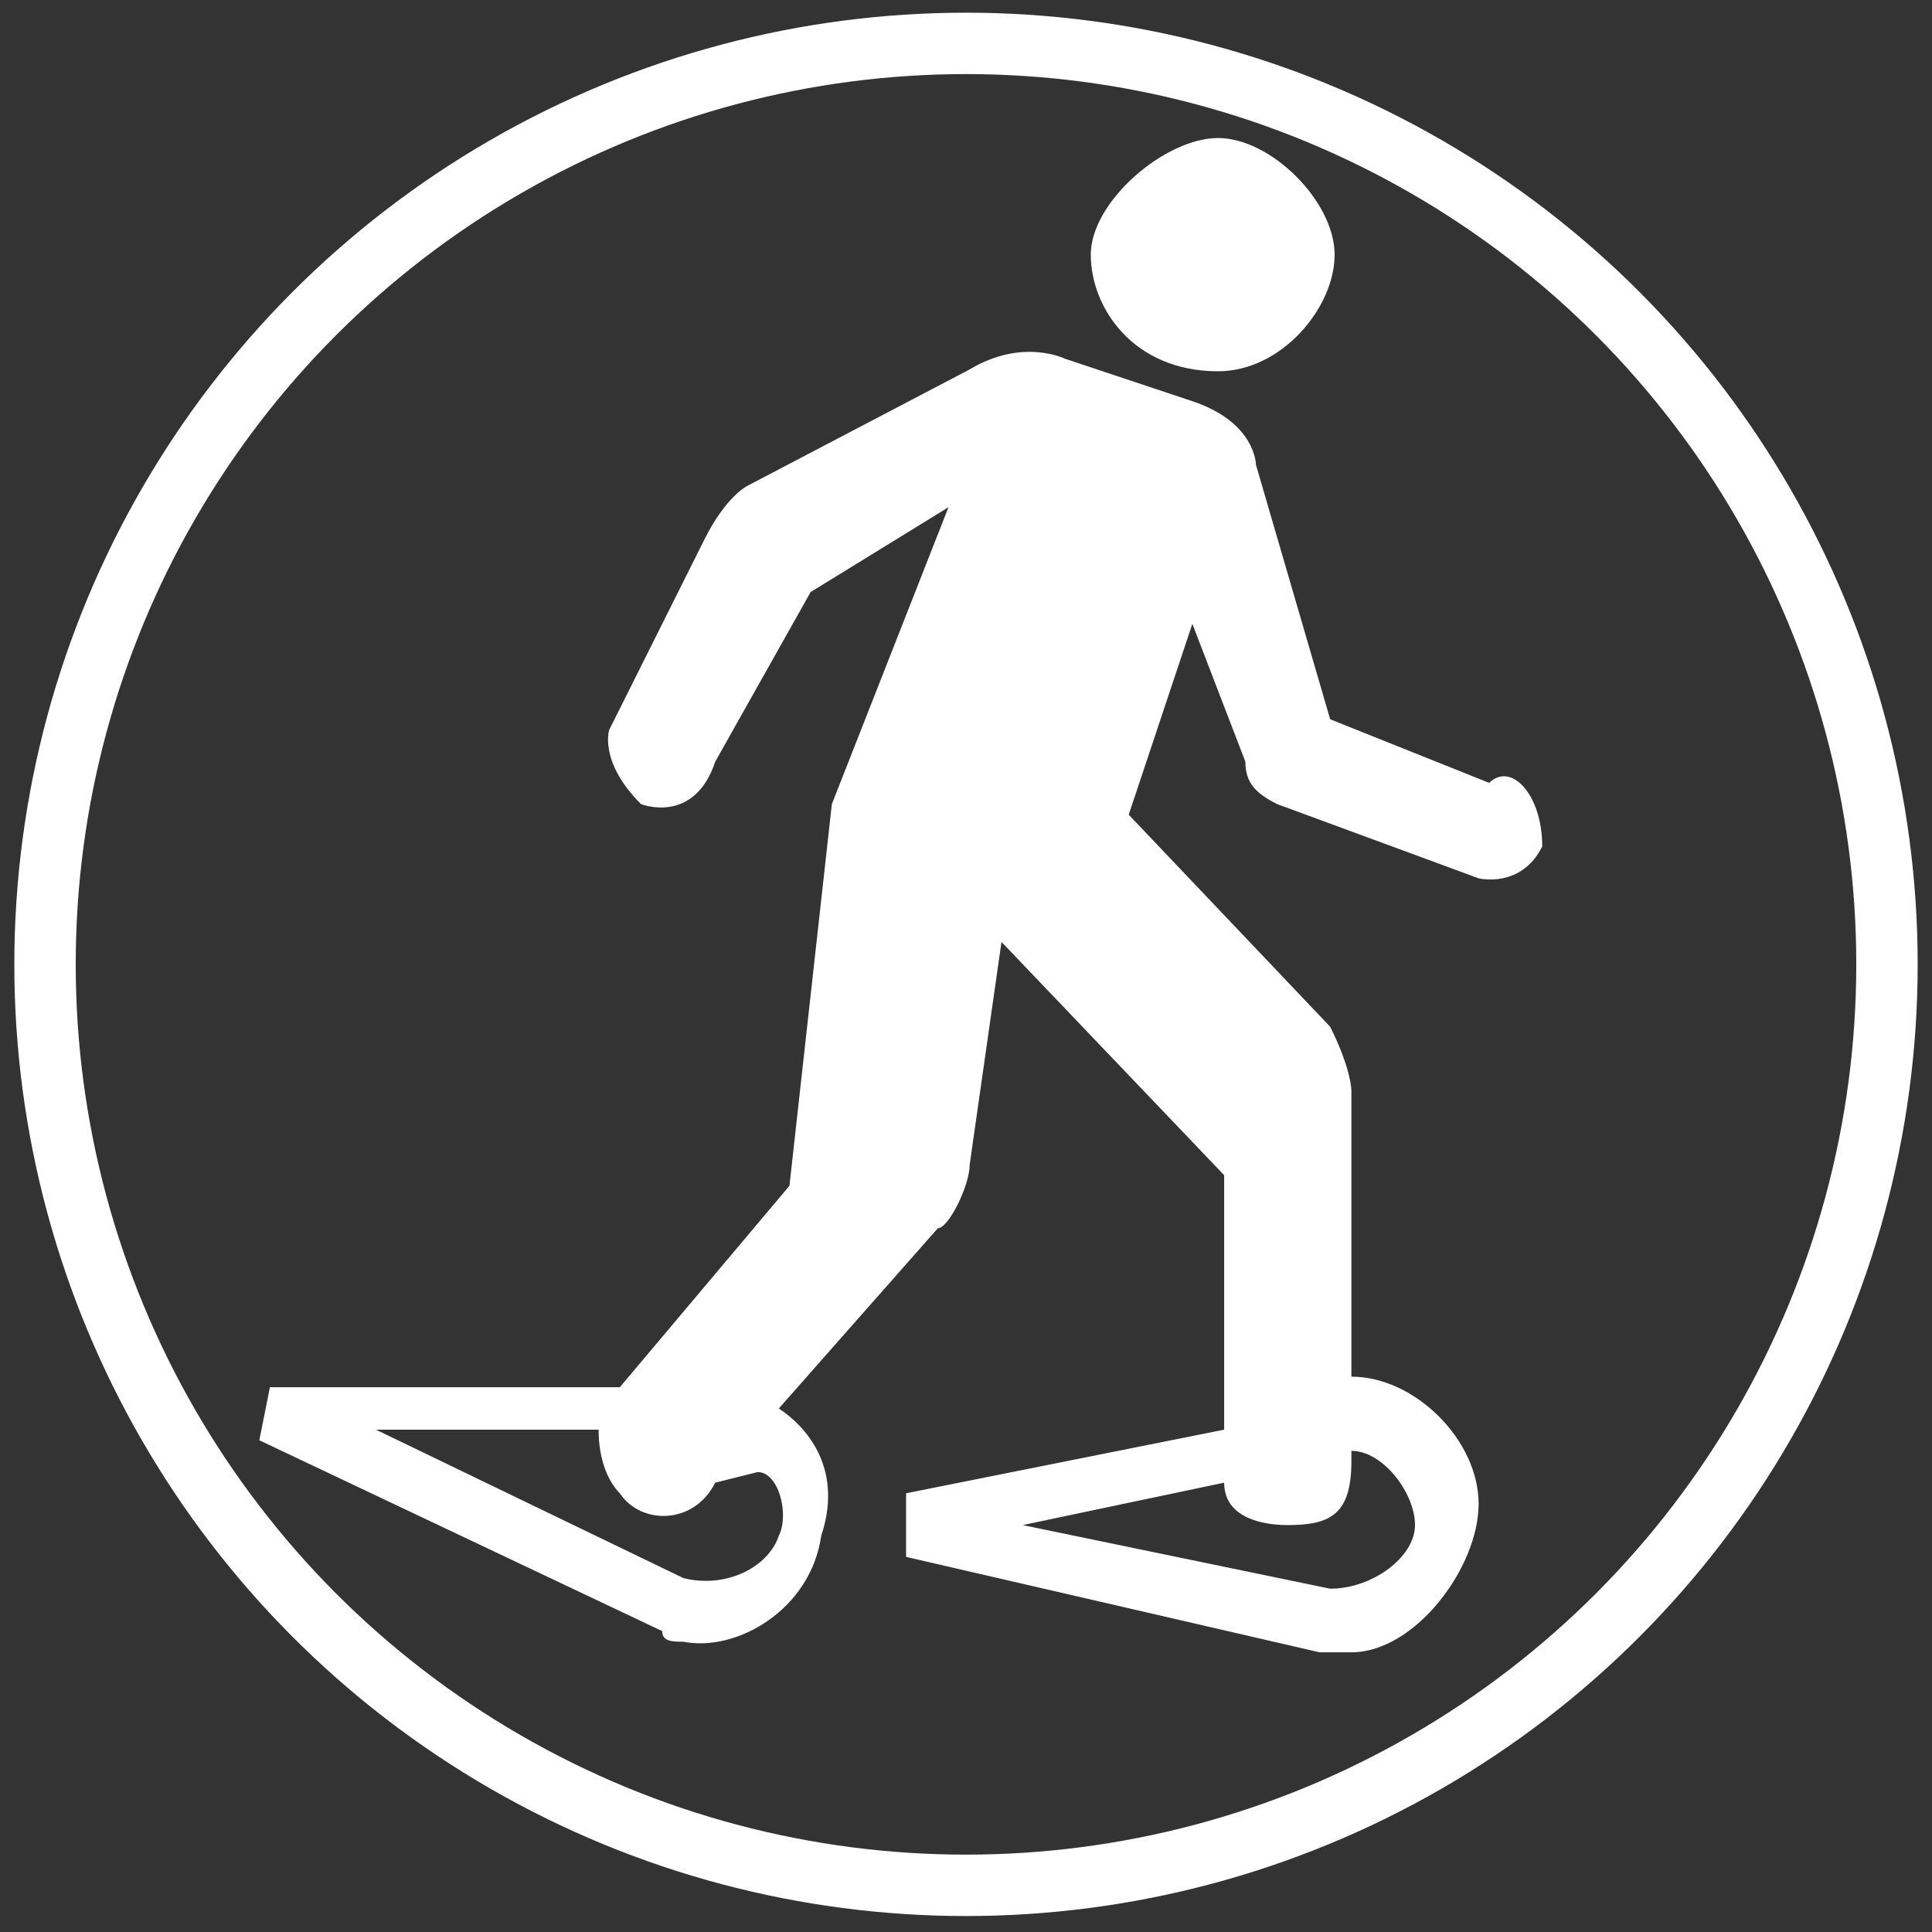
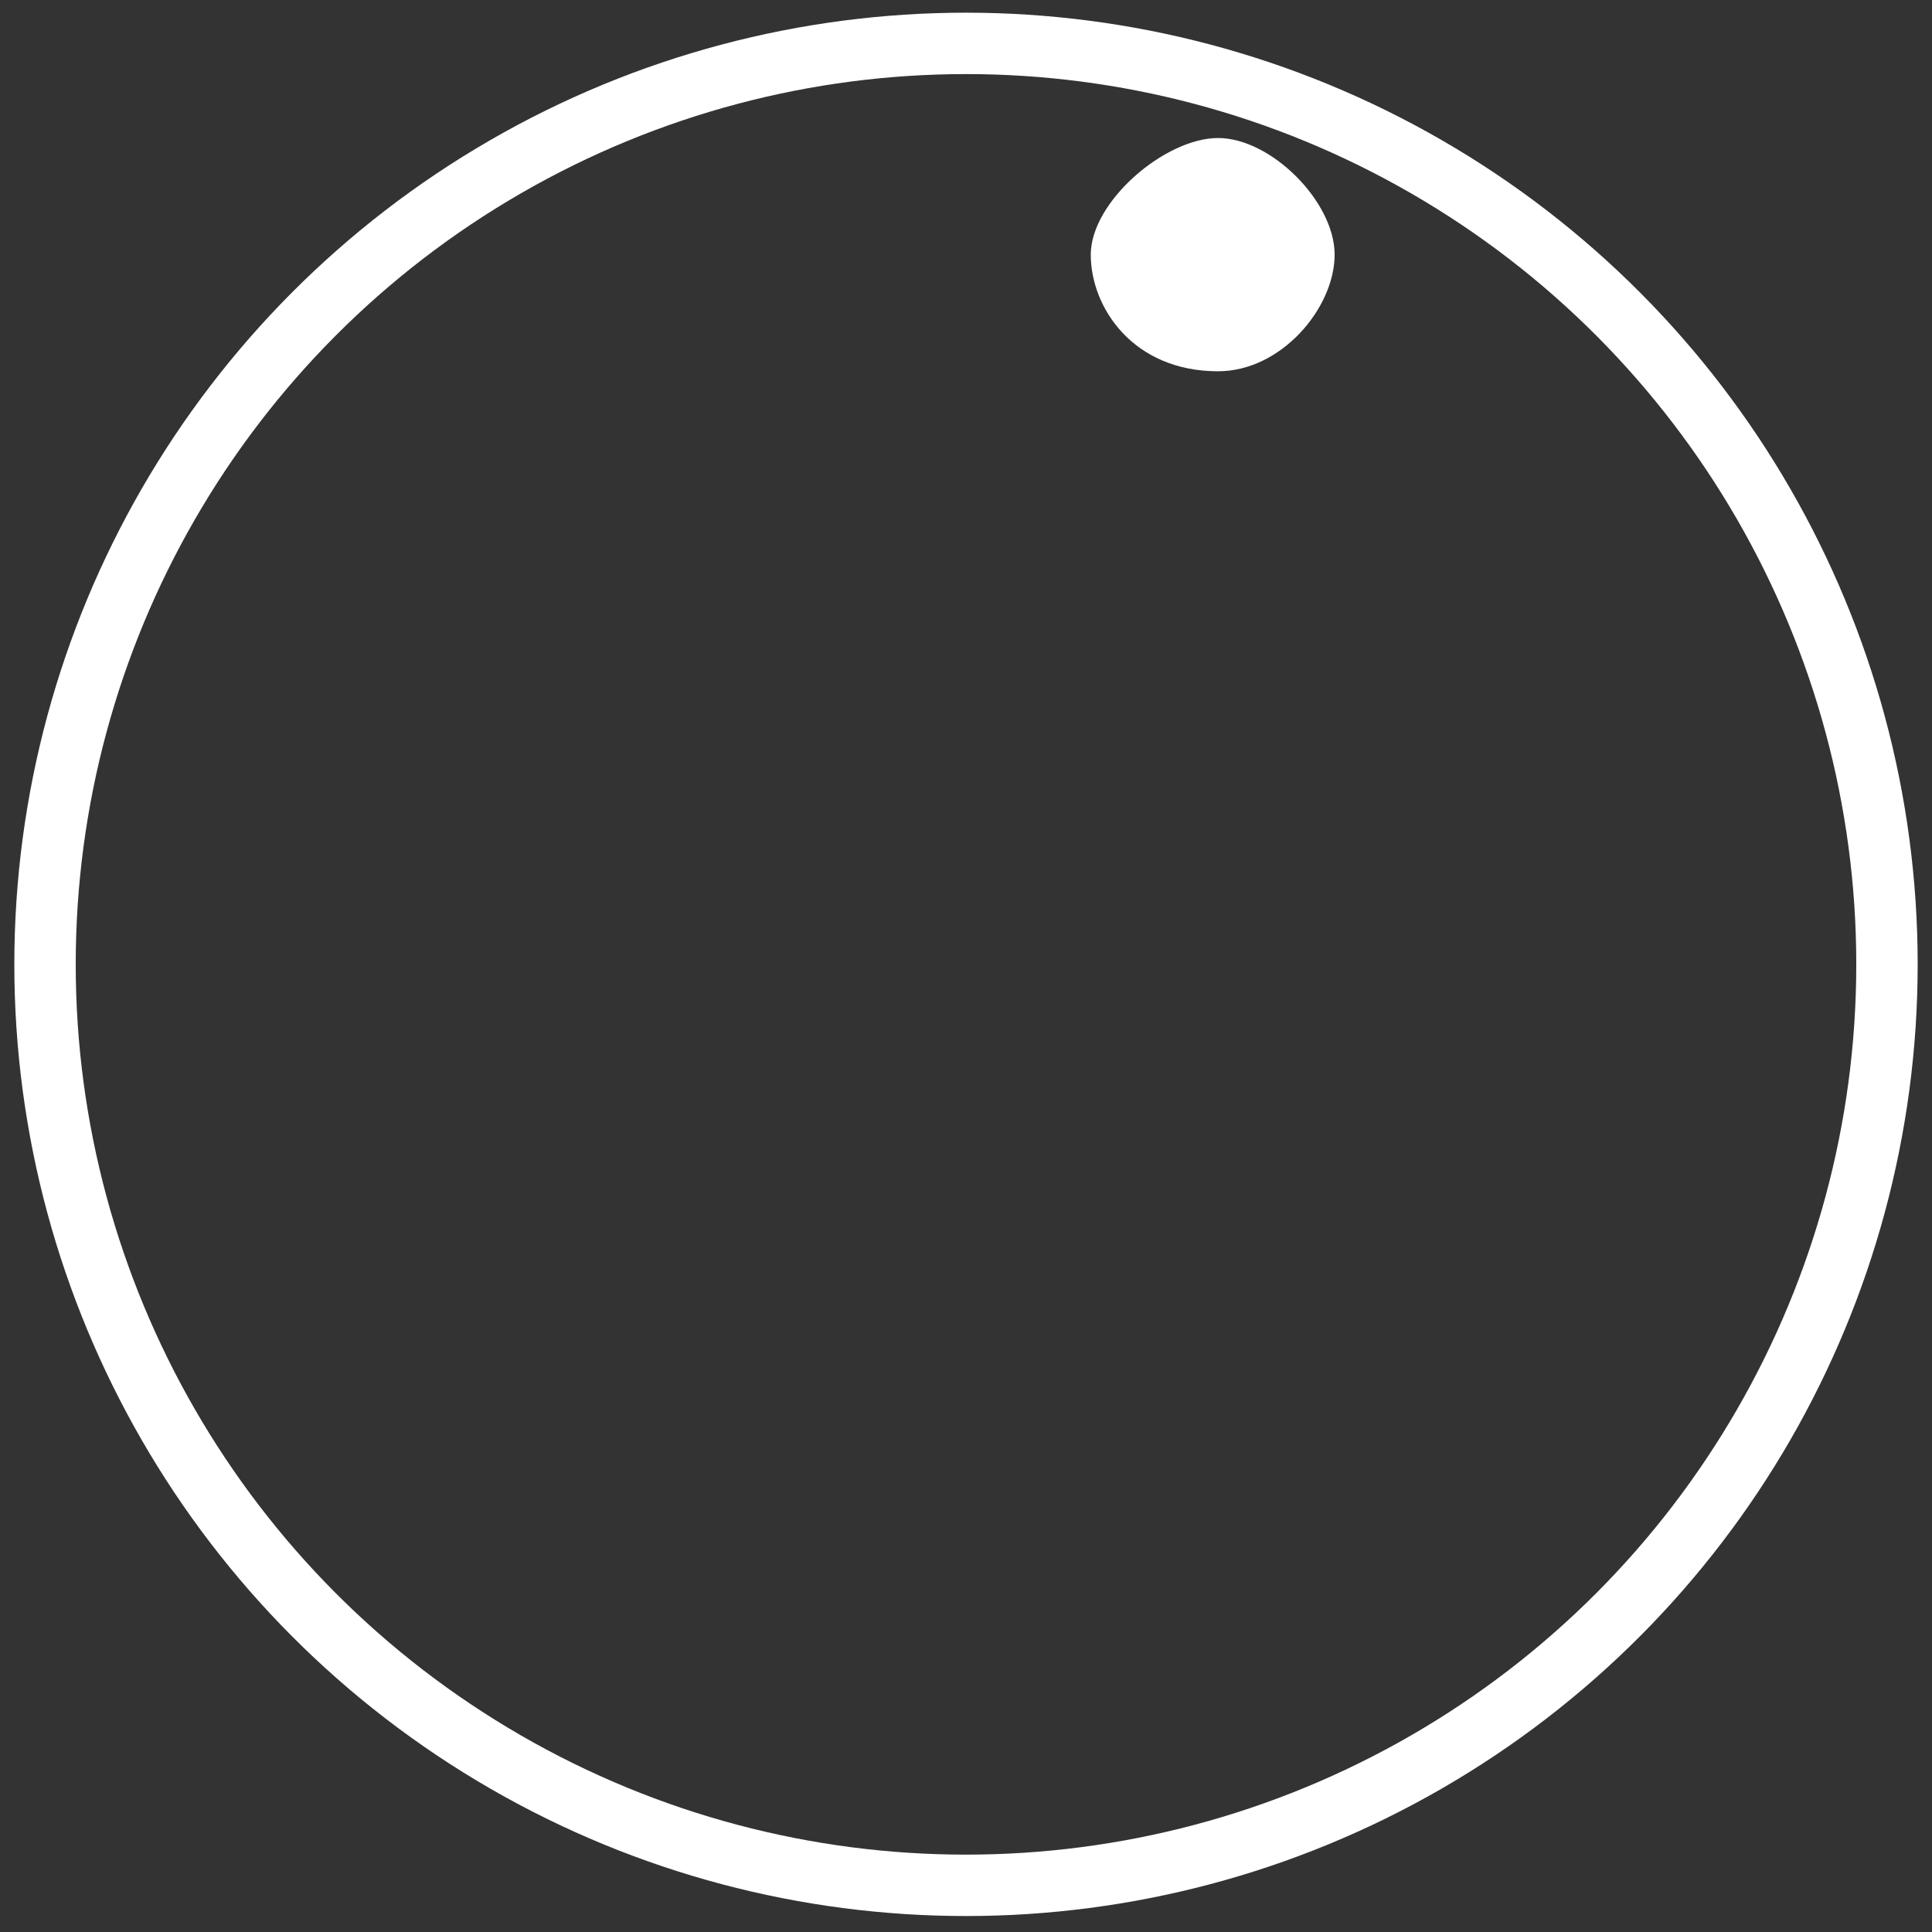
<svg xmlns="http://www.w3.org/2000/svg" version="1.1" id="Calque_1" x="0px" y="0px" viewBox="0 0 472 472" style="enable-background:new 0 0 472 472;" xml:space="preserve">
  <rect x="0" y="0" width="472" height="472" fill="#333333" stroke="none" />
  <style type="text/css">
	.st0{fill:#FFFFFF;}
	.st1{fill:none;stroke:#FFFFFF;stroke-width:15;stroke-miterlimit:10;}
</style>
  <g transform="matrix(25.903 0 0 -25.903 165.46 54.441)">
    <path class="st0" d="M5.1-1.4c0.6,0,1.1,0.6,1.1,1.1S5.6,0.8,5.1,0.8S3.9,0.2,3.9-0.3S4.3-1.4,5.1-1.4" />
  </g>
  <g transform="matrix(25.903 0 0 -25.903 91.845 222.35)">
-     <path class="st0" d="M2.9-6.3L2.9-6.3c0.4-0.1,0.8,0.1,0.9,0.4c0.1,0.2,0,0.6-0.2,0.6L3.2-5.4C3-5.8,2.5-5.8,2.3-5.5   C2.2-5.4,2.1-5.2,2.1-4.9H0L2.9-6.3z M9-6.4L9-6.4c0.4,0,0.8,0.3,0.8,0.6S9.5-5.1,9.2-5.1v-0.1c0-0.5-0.2-0.6-0.6-0.6   C8.3-5.8,8-5.7,8-5.4L6.1-5.8L9-6.4z M11,0.6c-0.2-0.4-0.6-0.3-0.6-0.3L8.5,1C8.3,1.1,8.2,1.2,8.2,1.4L7.7,2.7L7.1,0.9l1.9-2   c0.2-0.4,0.2-0.6,0.2-0.6v-2.7c0.6,0,1.2-0.6,1.2-1.2S9.8-7,9.2-7C9.1-7,8.9-7,8.9-7L5-6.1v0.6l3,0.6v2.4L5.9-0.3L5.6-2.4   c0-0.2-0.2-0.6-0.3-0.6L3.8-4.7c0,0,0,0-0.1,0h0.1c0.3-0.2,0.6-0.6,0.4-1.2C4.1-6.6,3.4-7,2.9-6.9c-0.1,0-0.2,0-0.2,0.1L-1.1-5   L-1-4.5h3.3l1.6,1.9L4.3,1l1.1,2.8L4.1,3L3.2,1.4C3,0.8,2.5,1,2.5,1C2.1,1.4,2.2,1.7,2.2,1.7l0.9,1.8c0.2,0.4,0.4,0.5,0.4,0.5   l2.1,1.1c0.5,0.3,0.9,0.1,0.9,0.1l1.2-0.4c0.6-0.2,0.6-0.6,0.6-0.6L9,1.8l1.5-0.6C10.7,1.4,11,1.1,11,0.6" />
-   </g>
+     </g>
  <circle class="st1" cx="236" cy="235.6" r="225" />
</svg>